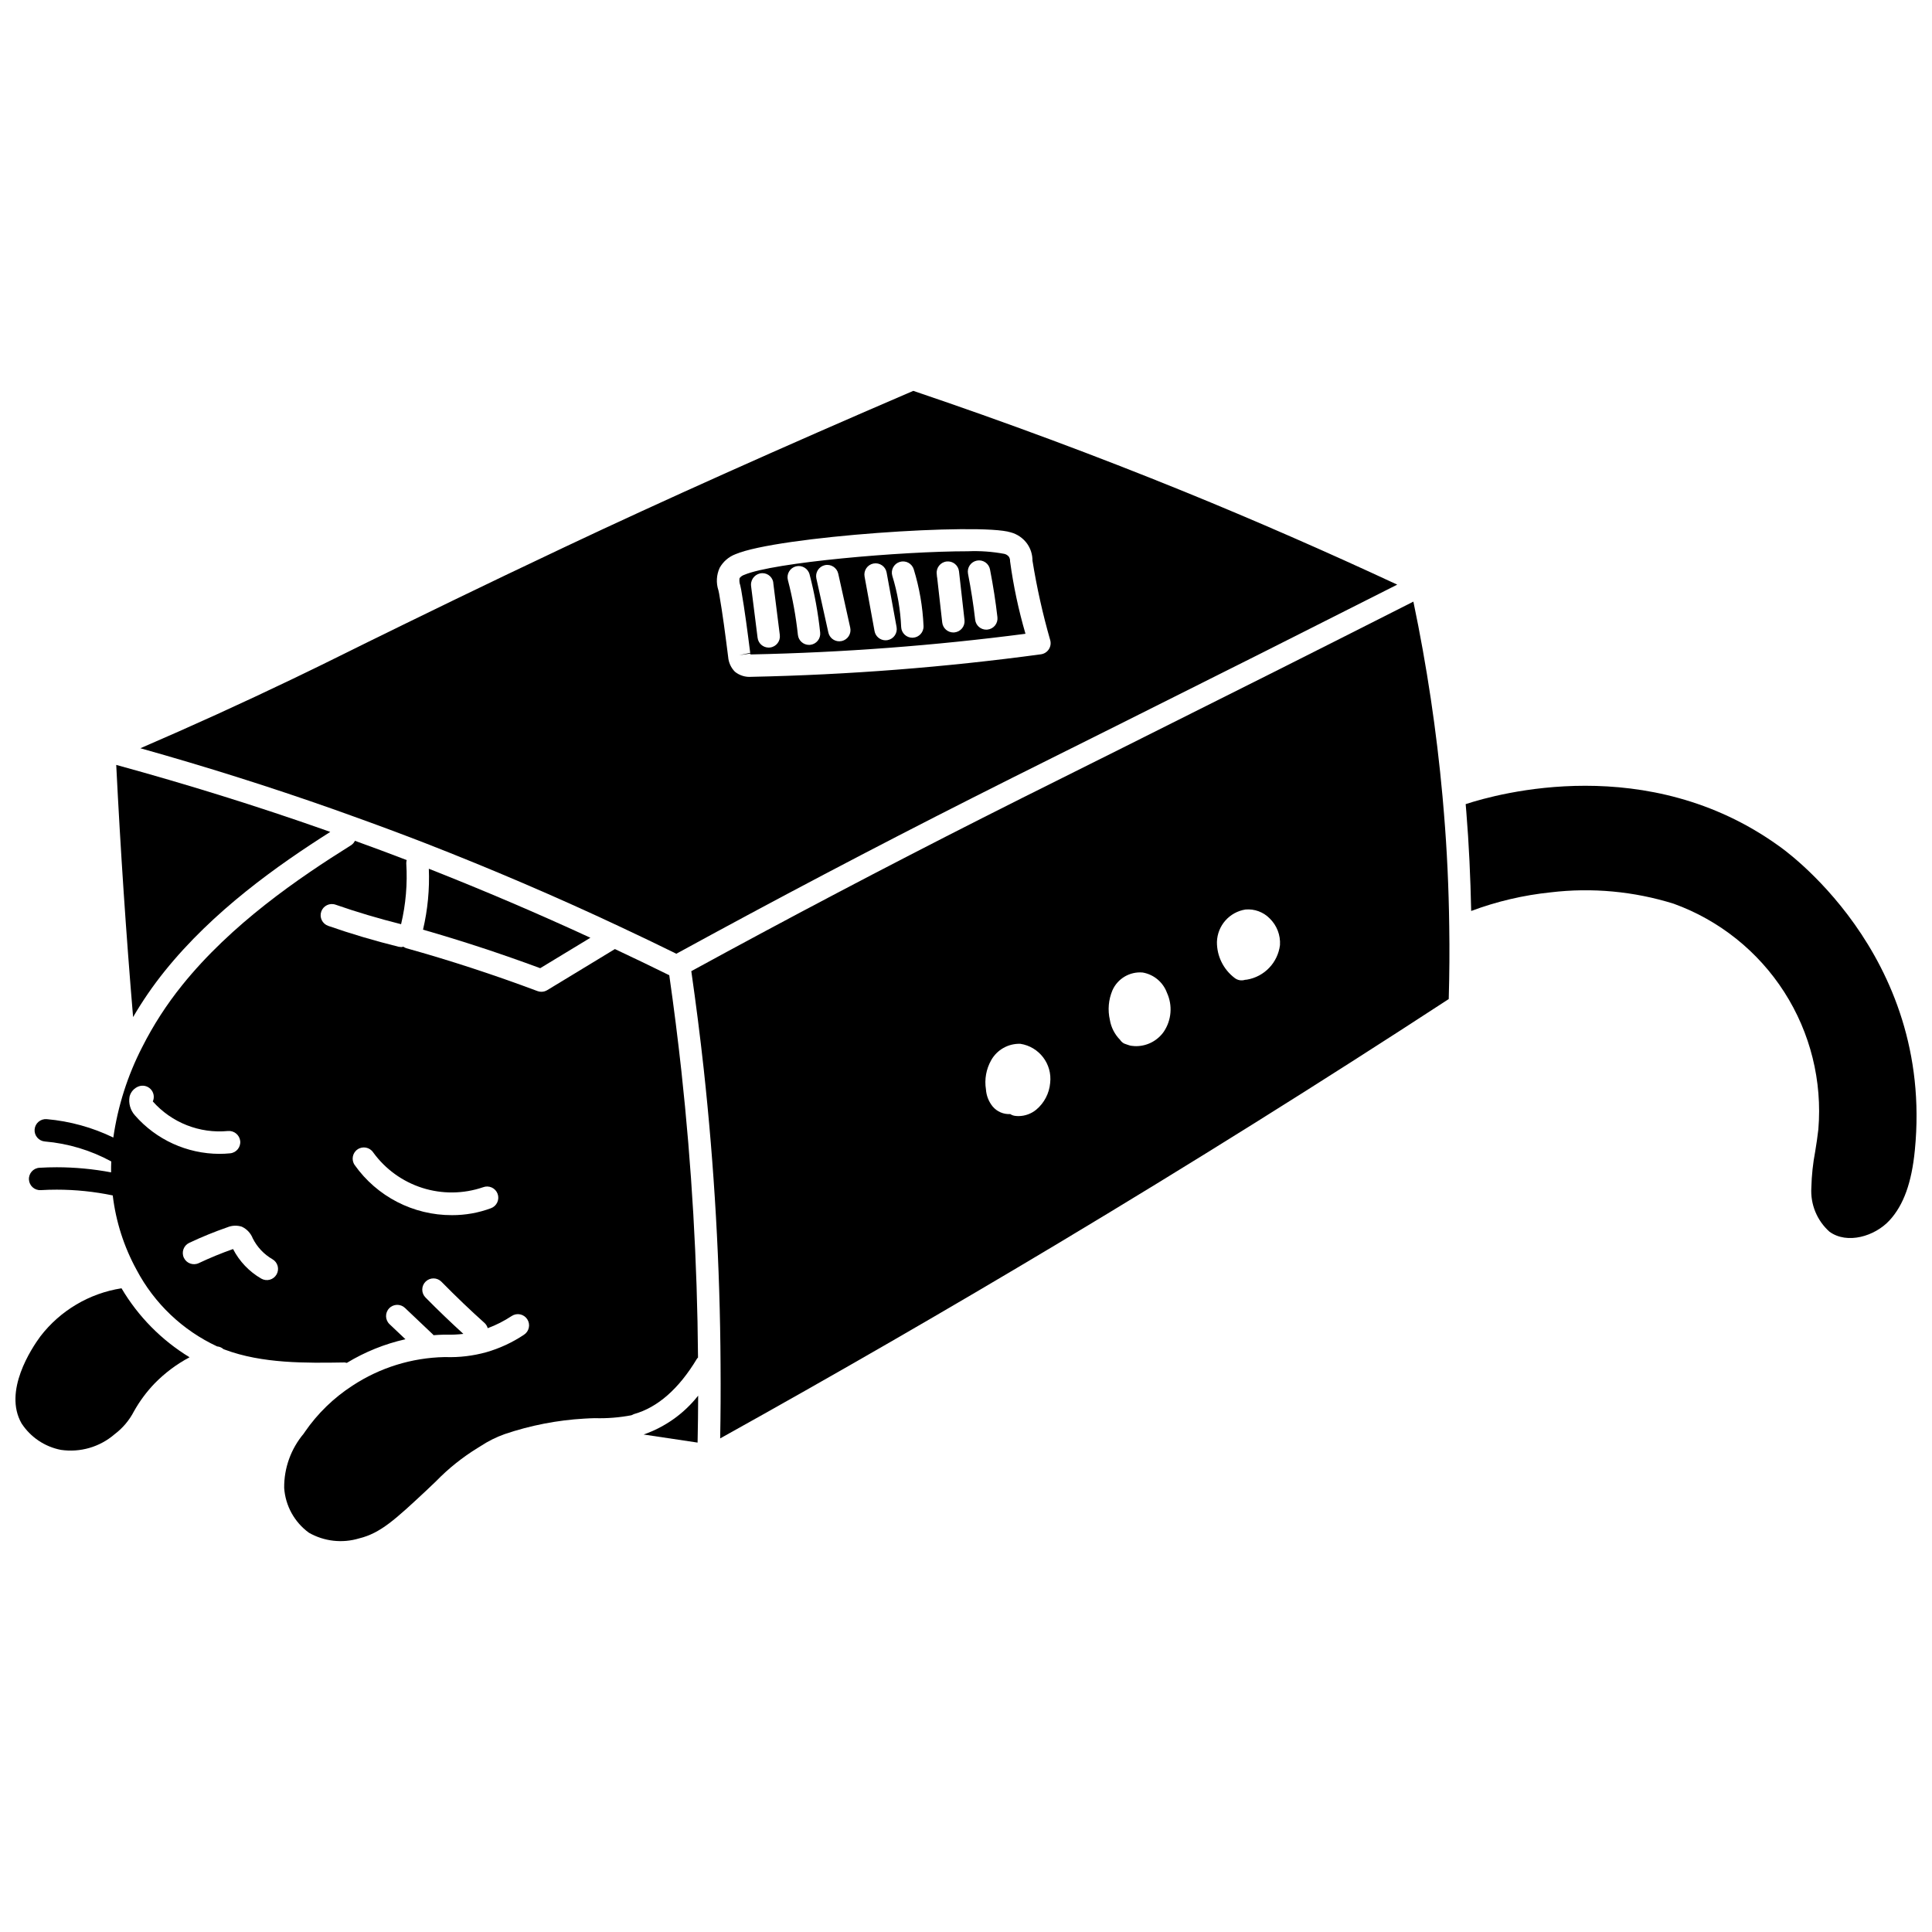
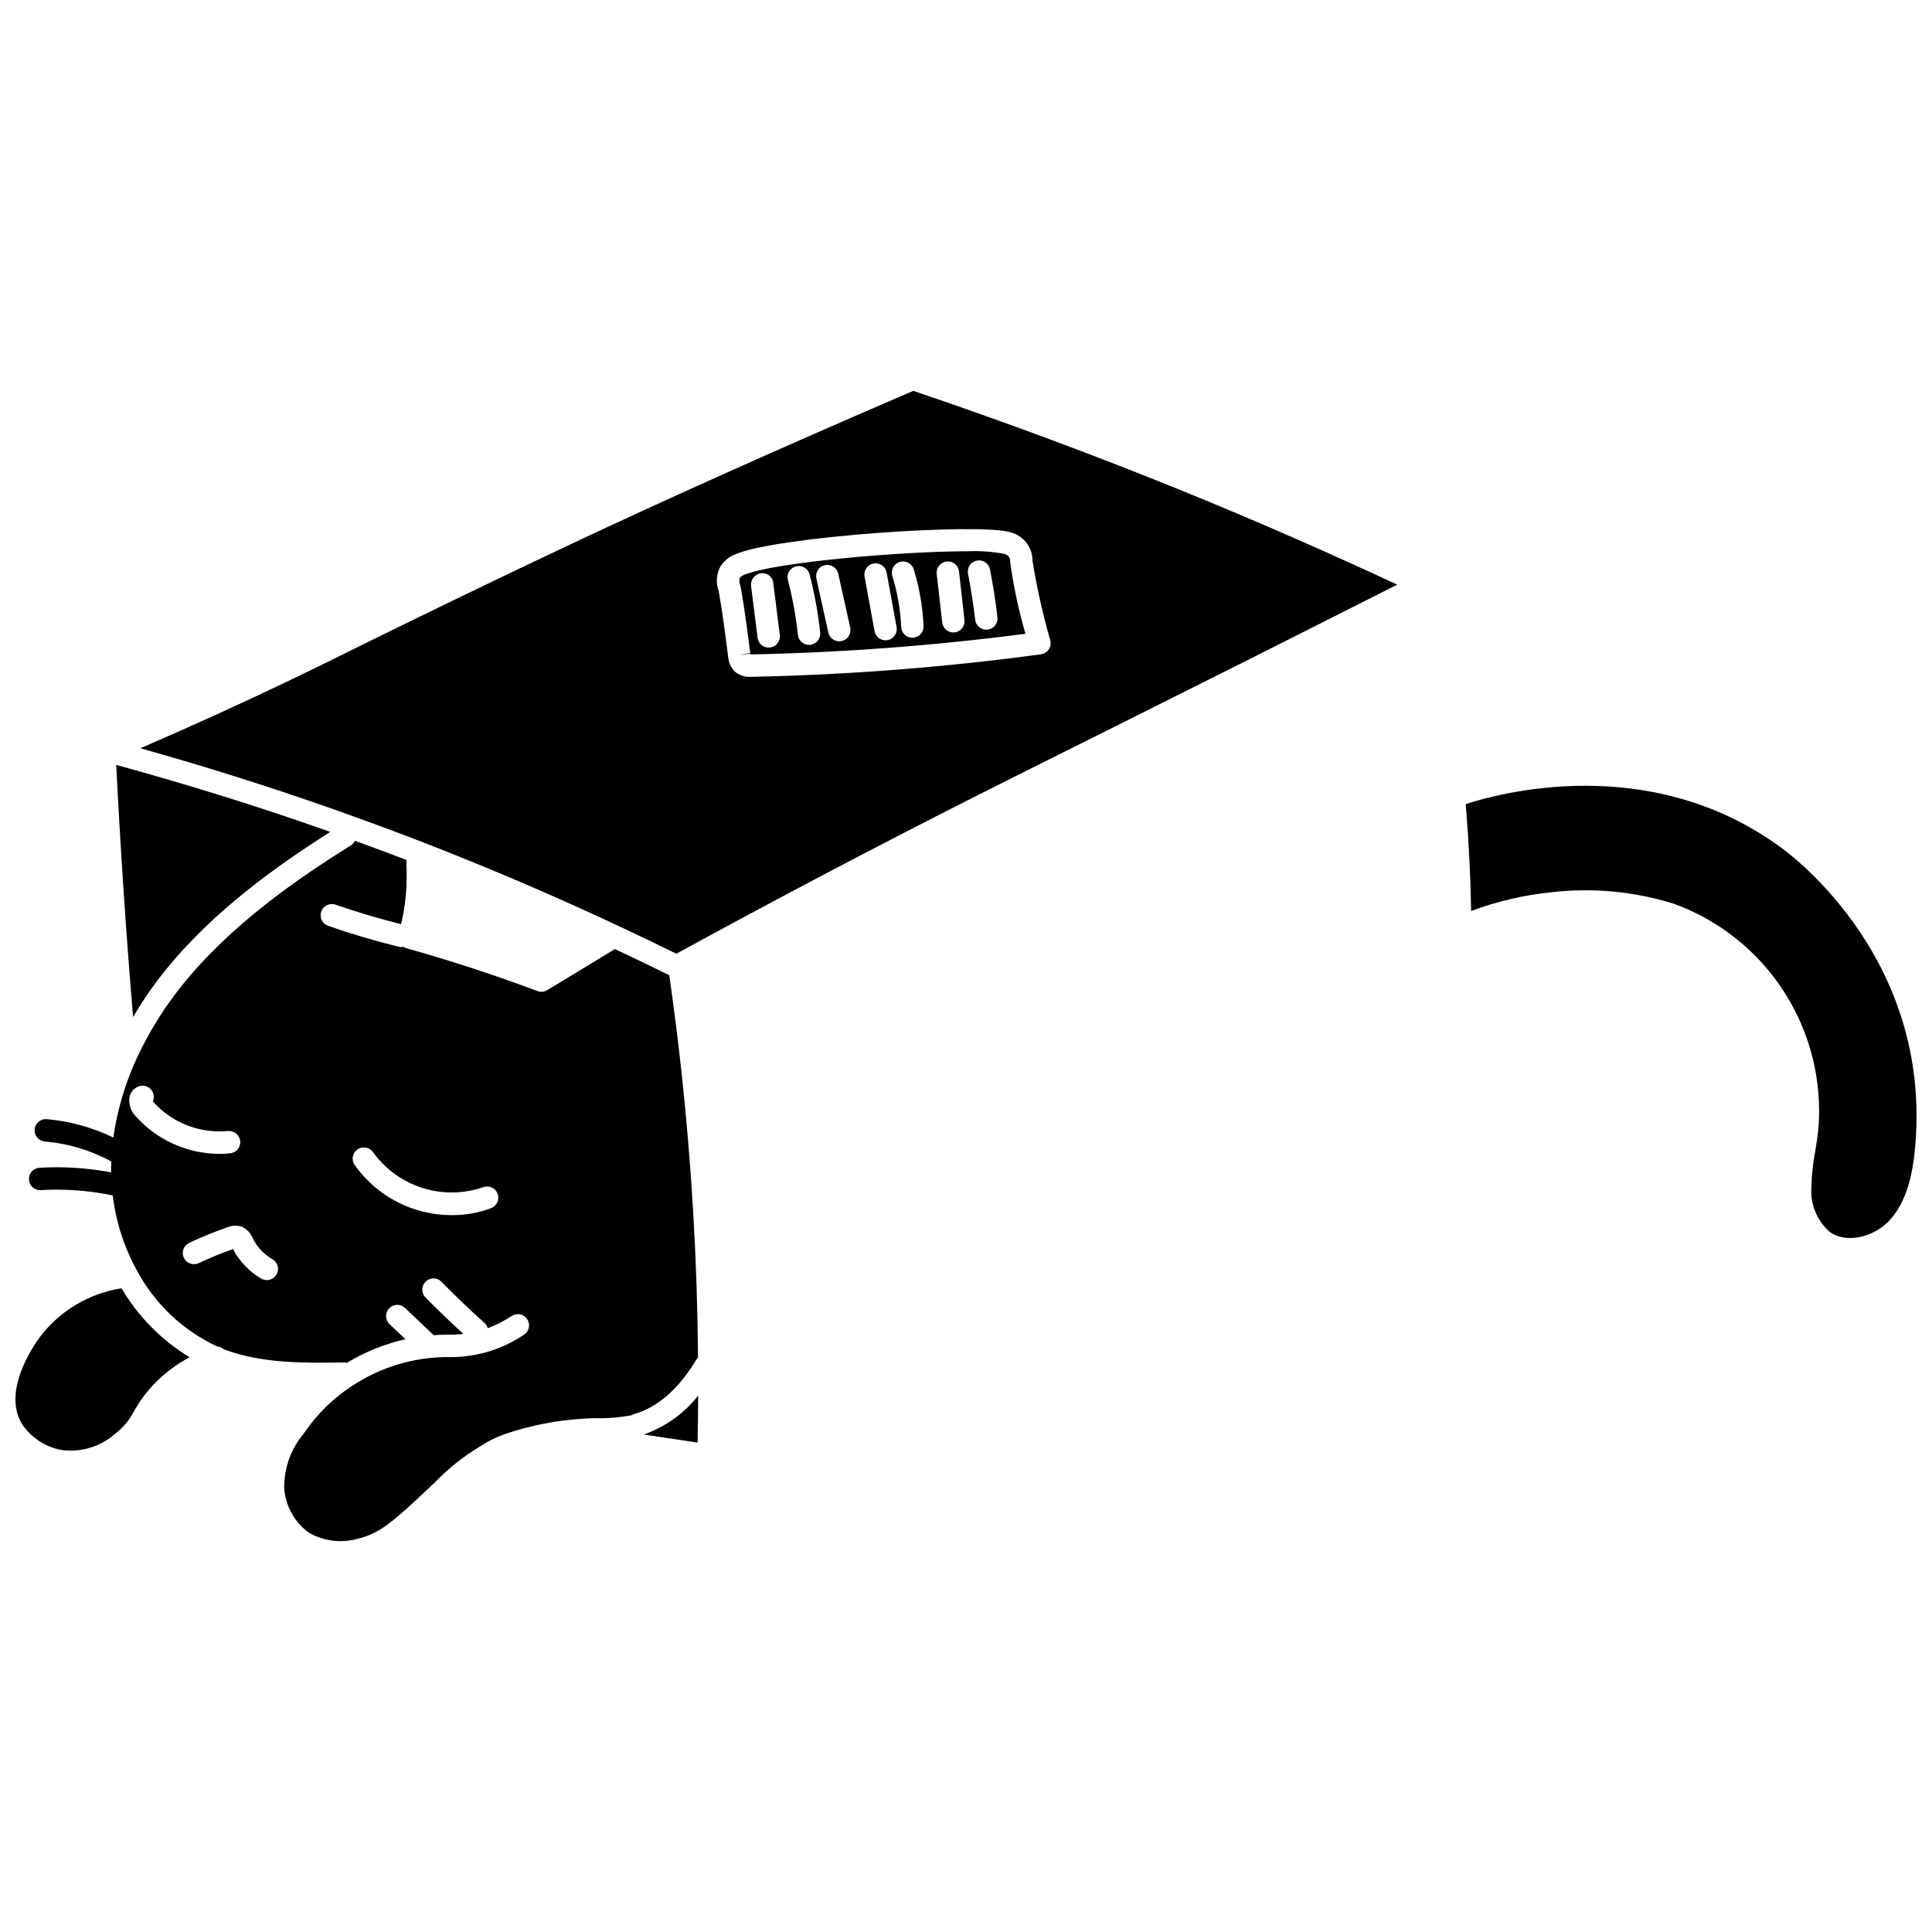
<svg xmlns="http://www.w3.org/2000/svg" width="800px" height="800px" version="1.1" viewBox="144 144 512 512">
  <defs>
    <clipPath id="b">
      <path d="m532 352h119.9v121h-119.9z" />
    </clipPath>
    <clipPath id="a">
      <path d="m148.09 485h46.906v44h-46.906z" />
    </clipPath>
  </defs>
  <path d="m329.02 513.86c-3.734 4.746-8.754 8.32-14.457 10.301l14.305 2.141c0.09-4.027 0.137-8.156 0.152-12.441z" />
  <g clip-path="url(#b)">
    <path d="m625.05 449.13c-0.605 3.164-0.945 6.375-1.023 9.594-0.281 4.43 1.492 8.746 4.809 11.695 4.699 3.414 12.016 1.211 15.902-3 3.738-4.07 5.871-9.977 6.715-18.59 5.188-52.406-35.727-80.438-36.141-80.711-34.582-24.824-74.273-13.848-82.895-11.012l0.172 2.043c0.699 8.516 1.098 17.352 1.289 26.266v0.004c6.789-2.535 13.871-4.195 21.082-4.938 10.957-1.305 22.066-0.273 32.598 3.019 12.07 4.375 22.359 12.598 29.289 23.406 6.926 10.805 10.102 23.594 9.035 36.383-0.211 1.949-0.52 3.894-0.832 5.84z" />
  </g>
  <path d="m342.84 317.2 0.035 0.23h0.293c24.281-0.508 48.516-2.336 72.594-5.473-1.84-6.305-3.207-12.734-4.086-19.242 0.023-0.41-0.082-0.82-0.305-1.168-0.309-0.395-0.746-0.668-1.234-0.773-3.184-0.594-6.422-0.824-9.66-0.684-17.477 0-51.484 2.934-59.262 6.254-0.488 0.16-0.918 0.469-1.227 0.879-0.098 0.629-0.035 1.27 0.18 1.863 0.098 0.41 0.188 0.812 0.254 1.211 0.973 5.559 1.695 11.23 2.391 16.715l-2.914 0.625zm60.043-24.633c0.777-0.156 1.578 0.008 2.234 0.449 0.652 0.441 1.102 1.125 1.246 1.902 0.852 4.383 1.492 8.52 1.965 12.645v-0.004c0.09 0.785-0.137 1.57-0.625 2.188-0.492 0.613-1.207 1.012-1.988 1.098l-0.34 0.02v0.004c-1.508-0.004-2.777-1.137-2.945-2.637-0.457-3.969-1.074-7.953-1.895-12.184-0.148-0.773 0.012-1.574 0.453-2.227 0.441-0.652 1.125-1.102 1.895-1.254zm-8.035 0.234c1.625-0.191 3.098 0.965 3.293 2.59l0.012 0.094 1.449 12.832v-0.004c0.086 0.785-0.141 1.57-0.633 2.184-0.492 0.613-1.211 1.008-1.992 1.094l-0.328 0.016v0.004c-1.516-0.004-2.785-1.141-2.949-2.644l-1.332-11.809-0.059-0.332-0.047-0.535h0.004l-0.023-0.207v-0.004c-0.18-1.621 0.984-3.086 2.606-3.277zm-12.406 0.109 0.004 0.004c0.75-0.234 1.566-0.156 2.262 0.211 0.695 0.371 1.219 1 1.449 1.754 1.496 4.879 2.371 9.93 2.59 15.027 0.07 1.637-1.199 3.023-2.836 3.094l-0.129 0.004h-0.004c-1.59-0.004-2.894-1.254-2.961-2.844-0.199-4.594-0.984-9.141-2.34-13.535-0.48-1.57 0.398-3.231 1.969-3.711zm-6.941 0.422v0.004c0.777-0.145 1.574 0.027 2.227 0.473 0.648 0.445 1.094 1.133 1.234 1.906l2.641 14.457v0.004c0.145 0.773-0.027 1.574-0.473 2.223-0.445 0.648-1.133 1.094-1.906 1.238l-0.543 0.051v-0.004c-1.43 0-2.656-1.023-2.918-2.43l-2.641-14.457c-0.145-0.777 0.027-1.574 0.473-2.227 0.445-0.648 1.133-1.094 1.906-1.234zm-12.906 0.438 0.004 0.004c1.598-0.355 3.184 0.652 3.543 2.25l3.176 14.312c0.172 0.77 0.031 1.574-0.391 2.242-0.422 0.664-1.09 1.133-1.859 1.305l-0.648 0.074-0.004-0.004c-1.387 0-2.59-0.965-2.891-2.32l-3.176-14.312v-0.004c-0.172-0.766-0.031-1.574 0.391-2.238 0.422-0.664 1.09-1.133 1.859-1.305zm-7.68 0.32 0.004 0.004c1.586-0.41 3.203 0.539 3.625 2.121 1.32 5.059 2.258 10.207 2.809 15.406 0.086 0.781-0.145 1.566-0.641 2.18-0.496 0.609-1.215 1-1.996 1.086l-0.316 0.016c-1.52-0.004-2.789-1.148-2.949-2.656-0.523-4.902-1.41-9.758-2.652-14.527-0.199-0.762-0.09-1.574 0.309-2.254 0.398-0.68 1.051-1.172 1.812-1.371zm-8.93 1.805h0.004c0.777-0.016 1.531 0.277 2.086 0.816 0.559 0.539 0.879 1.281 0.883 2.059l1.699 13.512v0.004c0.203 1.625-0.953 3.106-2.582 3.309l-0.367 0.023c-1.496-0.004-2.758-1.121-2.941-2.609l-1.723-13.688-0.023-0.367v0.004c-0.008-1.66 1.312-3.019 2.969-3.062z" />
-   <path d="m424.41 473.51c34.934-20.934 69.754-42.711 103.52-64.75 0.191-6.746 0.234-13.059 0.133-19.246-0.129-10.168-0.594-20.219-1.391-29.887l-0.387-4.555c-1.574-17.348-4.152-34.586-7.723-51.637-24.234 12.281-49.164 24.812-76.098 38.262l-16.824 8.402c-7.992 3.984-13.578 6.769-21.195 10.629-25.805 13.059-51.781 26.727-77.242 40.641 1.242 8.676 2.352 17.363 3.281 25.844v-0.004c2.836 26.023 4.328 52.172 4.473 78.348 0.051 6.934 0.016 13.398-0.105 19.637 30.348-16.879 60.457-34.254 89.562-51.684zm49.668-88.48c2.379-0.207 4.727 0.66 6.402 2.363 1.898 1.844 2.898 4.426 2.727 7.066-0.574 4.644-4.125 8.367-8.742 9.152l-0.508 0.051v-0.004c-0.957 0.316-2.008 0.121-2.789-0.508-2.973-2.266-4.703-5.801-4.668-9.539 0.133-4.312 3.316-7.918 7.578-8.582zm-35.277 21.426c1.383-3.125 4.602-5.027 8.008-4.731 2.957 0.508 5.418 2.559 6.449 5.379 1.523 3.332 1.215 7.215-0.812 10.266-1.664 2.406-4.398 3.852-7.328 3.871-0.344 0-0.688-0.023-1.031-0.066-0.309-0.012-0.613-0.074-0.906-0.18l-0.02-0.008-0.578-0.195-0.668-0.242 0.004 0.004c-0.449-0.234-0.824-0.578-1.098-1-1.422-1.438-2.363-3.281-2.695-5.273-0.602-2.613-0.367-5.352 0.676-7.824zm-32.125 18.504c1.562-2.773 4.543-4.449 7.731-4.34 4.988 0.77 8.48 5.348 7.898 10.367-0.238 2.754-1.562 5.305-3.684 7.082-1.32 1.09-2.977 1.691-4.691 1.707-0.32 0-0.637-0.023-0.953-0.066-0.445-0.059-0.871-0.219-1.246-0.469-1.777 0.102-3.5-0.637-4.652-1.996-1.055-1.293-1.684-2.879-1.793-4.543-0.43-2.664 0.062-5.394 1.391-7.742z" />
  <g clip-path="url(#a)">
    <path d="m176.2 485.41c-8.52 1.332-16.207 5.879-21.477 12.711-2.414 3.269-9.883 14.57-5.016 23.086 2.379 3.652 6.137 6.188 10.418 7.023 5.113 0.754 10.301-0.746 14.219-4.121 2.168-1.629 3.941-3.731 5.184-6.144 1.496-2.664 3.324-5.129 5.438-7.332 2.715-2.777 5.84-5.121 9.27-6.941-7.422-4.523-13.613-10.801-18.035-18.281z" />
  </g>
-   <path d="m287.16 400.58 6.184-3.75c2.375-1.434 4.746-2.875 7.117-4.316-13.863-6.398-28.215-12.535-42.812-18.285l-0.004-0.004c0.223 5.43-0.297 10.859-1.539 16.148 10.305 2.953 20.73 6.383 31.055 10.207z" />
  <path d="m179.27 413.54c2.473-4.246 5.262-8.301 8.34-12.133 12.895-16.035 29.914-28.062 43.914-36.941l-1.41-0.504c-17.895-6.309-36.492-12.094-55.312-17.254 1.125 22.488 2.621 44.887 4.469 66.832z" />
  <path d="m293.75 288.93c-21.527 10.148-42.602 20.484-42.812 20.586-7.336 3.582-12.031 5.906-15.887 7.816-4.633 2.293-8.066 3.992-13.387 6.539-13.449 6.453-26.758 12.512-40.461 18.422 17.305 4.856 34.383 10.25 50.887 16.066l5.25 1.879c6.984 2.508 13.289 4.856 19.277 7.18 17.543 6.836 34.789 14.223 51.266 21.965 5.598 2.621 10.645 5.043 15.387 7.383l0.098-0.086c25.824-14.129 52.199-28.012 78.391-41.262 7.629-3.863 13.223-6.648 21.227-10.645l16.82-8.398c26.336-13.148 50.75-25.426 74.477-37.441-18.652-8.684-37.602-16.977-56.422-24.648-23.297-9.477-47.457-18.465-71.832-26.703-34.84 14.977-66.73 29.266-92.277 41.348zm118.08-3.856c1.77 0.469 3.32 1.539 4.383 3.027 0.918 1.309 1.41 2.867 1.402 4.469 1.148 7.141 2.727 14.203 4.723 21.156 0.207 0.82 0.055 1.691-0.422 2.391-0.473 0.699-1.223 1.168-2.059 1.281-25.406 3.441-50.992 5.43-76.625 5.965h-0.078c-1.578 0.137-3.148-0.344-4.383-1.336-1.055-1.062-1.695-2.469-1.805-3.961l-0.008-0.062-0.031-0.246c-0.688-5.418-1.402-11.02-2.352-16.449-0.051-0.297-0.117-0.59-0.188-0.883h-0.004c-0.641-1.953-0.52-4.078 0.336-5.945 0.926-1.652 2.398-2.926 4.164-3.602 11.109-4.742 64.891-8.359 72.945-5.805z" />
  <path d="m282.86 497.72c-3.09 2.062-6.484 3.633-10.059 4.652-3.445 0.945-7.012 1.375-10.582 1.273l-0.469-0.008 0.004 0.004c-8.656 0.184-17.086 2.805-24.324 7.559-4.977 3.219-9.27 7.383-12.633 12.262l-0.32 0.477c-3.383 4.019-5.219 9.117-5.168 14.371 0.32 4.734 2.719 9.078 6.547 11.875 4.051 2.312 8.879 2.852 13.344 1.496 5.648-1.367 9.676-5.125 17.707-12.617 0.949-0.875 1.809-1.707 2.648-2.516h-0.004c3.305-3.398 7.023-6.371 11.062-8.848l0.711-0.438c2.004-1.328 4.16-2.406 6.422-3.211 6.809-2.305 13.898-3.688 21.078-4.102 0.926-0.062 1.848-0.094 2.773-0.121 3.258 0.098 6.519-0.16 9.727-0.77l0.641-0.297c6.34-1.773 11.957-6.719 16.758-14.723l0.258-0.281c-0.195-25.359-1.664-50.691-4.406-75.902-0.914-8.336-1.992-16.879-3.211-25.41-4.453-2.199-9.207-4.488-14.41-6.934-3.5 2.137-7.012 4.269-10.531 6.398l-7.41 4.492c-0.465 0.281-1 0.43-1.543 0.43-0.355 0-0.707-0.062-1.039-0.188-11.543-4.324-23.234-8.145-34.738-11.352-0.281-0.094-0.547-0.227-0.785-0.398l-0.555 0.094-0.715-0.086c-6.426-1.594-12.711-3.461-18.68-5.543l0.004-0.004c-0.746-0.262-1.355-0.805-1.699-1.516-0.34-0.707-0.387-1.523-0.125-2.269 0.539-1.547 2.234-2.363 3.781-1.824 5.555 1.941 11.398 3.672 17.371 5.176 1.254-5.277 1.715-10.711 1.375-16.129-0.004-0.293 0.035-0.586 0.117-0.867-4.328-1.66-8.867-3.348-13.719-5.106v-0.004c-0.227 0.477-0.574 0.879-1.016 1.168-14 8.758-31.746 20.895-44.812 37.148h0.004c-4.086 5.07-7.629 10.559-10.562 16.371-3.859 7.508-6.445 15.602-7.648 23.957-5.535-2.684-11.516-4.336-17.645-4.875-0.785-0.066-1.566 0.184-2.168 0.691-0.602 0.508-0.977 1.234-1.043 2.019-0.066 0.789 0.184 1.566 0.695 2.168 0.508 0.602 1.238 0.977 2.023 1.039h-0.004c6.168 0.527 12.156 2.328 17.594 5.289-0.035 0.969-0.055 1.934-0.043 2.894-4.742-0.891-9.555-1.344-14.379-1.352-1.535 0-3.07 0.047-4.602 0.137-1.637 0.094-2.887 1.5-2.789 3.137 0.098 1.637 1.5 2.887 3.137 2.789 1.414-0.086 2.836-0.125 4.254-0.125 4.981 0.004 9.945 0.516 14.82 1.531 0.824 6.918 2.969 13.613 6.316 19.719 4.711 8.914 12.207 16.039 21.348 20.293 0.617 0.047 1.199 0.297 1.664 0.711l0.285 0.113c10.066 3.777 21.629 3.586 31.812 3.426h0.051l0.562 0.113v-0.004c4.801-2.914 10.047-5.031 15.527-6.262l-4.211-3.992c-1.191-1.129-1.238-3.012-0.105-4.199 1.129-1.188 3.012-1.234 4.199-0.102l7.422 7.039 0.129 0.18c0.945-0.062 1.887-0.129 2.836-0.141l0.598 0.008c1.496 0.031 2.996-0.039 4.484-0.211-3.312-3.023-6.672-6.231-10.039-9.652-0.555-0.562-0.863-1.32-0.855-2.106 0.004-0.789 0.324-1.543 0.887-2.094 0.562-0.555 1.32-0.859 2.109-0.855 0.785 0.008 1.539 0.328 2.09 0.891 3.844 3.906 7.695 7.594 11.445 10.945l0.004 0.004c0.391 0.367 0.672 0.84 0.809 1.359 2.238-0.832 4.371-1.918 6.359-3.234 0.66-0.434 1.465-0.59 2.238-0.43 0.77 0.16 1.449 0.621 1.879 1.281 0.434 0.66 0.586 1.465 0.422 2.234-0.16 0.773-0.621 1.449-1.285 1.879zm-103.09-58.125c-1.219-1.348-1.75-3.188-1.434-4.977 0.297-1.234 1.184-2.242 2.367-2.699 1.121-0.434 2.394-0.152 3.227 0.719 0.832 0.867 1.055 2.152 0.566 3.254 5.004 5.637 12.402 8.551 19.906 7.836 1.629-0.145 3.07 1.035 3.258 2.656 0.168 1.629-1.023 3.09-2.652 3.254-0.953 0.094-1.91 0.145-2.867 0.145-8.574-0.023-16.727-3.734-22.371-10.188zm37.516 42.156c-0.395 0.684-1.039 1.184-1.801 1.387s-1.57 0.098-2.254-0.297c-3.188-1.84-5.781-4.562-7.469-7.832-3.09 1.086-6.121 2.332-9.082 3.731-1.484 0.699-3.254 0.066-3.953-1.418-0.699-1.484-0.066-3.254 1.418-3.953 3.301-1.559 6.68-2.938 10.129-4.133 1.211-0.496 2.562-0.551 3.809-0.152 1.328 0.617 2.367 1.723 2.898 3.086 1.16 2.312 2.973 4.238 5.215 5.531 0.684 0.391 1.18 1.039 1.387 1.801 0.203 0.758 0.098 1.57-0.297 2.25zm56.82-17.559c-3.305 1.227-6.797 1.848-10.32 1.836-10.258 0.035-19.887-4.93-25.809-13.305-0.926-1.355-0.574-3.203 0.777-4.125 1.355-0.926 3.203-0.574 4.129 0.781 3.227 4.457 7.797 7.762 13.043 9.43 5.246 1.664 10.891 1.602 16.098-0.18 0.738-0.281 1.559-0.258 2.281 0.066 0.723 0.324 1.285 0.926 1.562 1.668 0.277 0.742 0.246 1.562-0.086 2.281-0.328 0.719-0.934 1.277-1.676 1.547z" />
</svg>